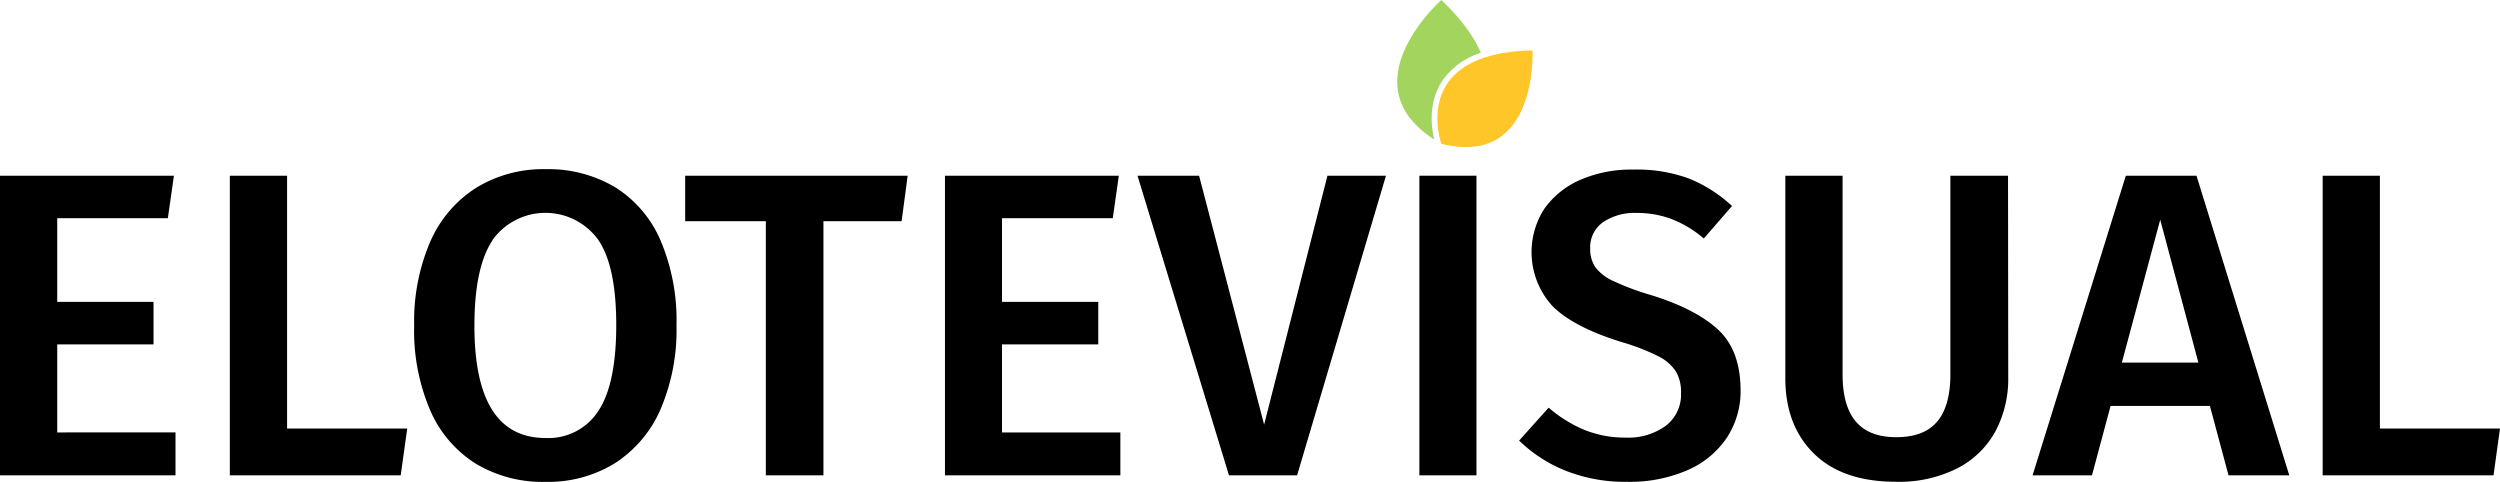
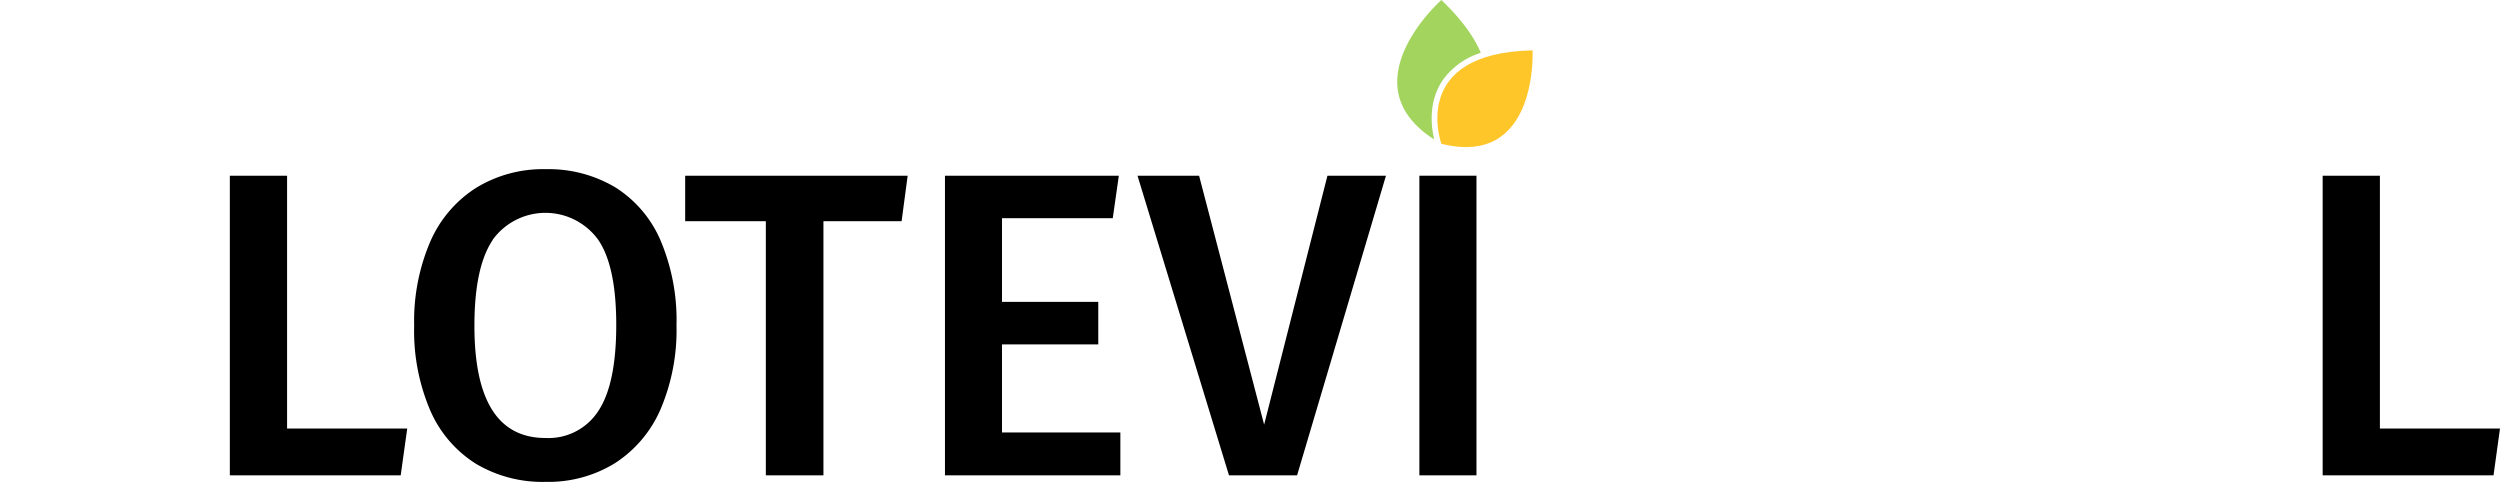
<svg xmlns="http://www.w3.org/2000/svg" id="Layer_1" data-name="Layer 1" viewBox="0 0 490.02 94.45">
  <defs>
    <style>.cls-1{fill:#a2d45e;}.cls-2{fill:#ffc629;}</style>
  </defs>
-   <path d="M188.69,129.5l-1.19,8.33H165.82v16.4h18.87v8.33H165.82v17.26H189v8.41H154.6V129.5Z" transform="translate(-154.6 -95.06)" />
  <path d="M210.87,129.5v49.55h23.55l-1.28,9.18H199.65V129.5Z" transform="translate(-154.6 -95.06)" />
  <path d="M275.22,131.79a23,23,0,0,1,8.88,10.46,40.11,40.11,0,0,1,3.1,16.57,39.54,39.54,0,0,1-3.14,16.49,23.78,23.78,0,0,1-8.93,10.54,24.88,24.88,0,0,1-13.6,3.66,25.49,25.49,0,0,1-13.68-3.57,23.24,23.24,0,0,1-8.93-10.46,39.61,39.61,0,0,1-3.14-16.57,39.48,39.48,0,0,1,3.14-16.45,23.62,23.62,0,0,1,9-10.58,25.09,25.09,0,0,1,13.64-3.66A25.55,25.55,0,0,1,275.22,131.79Zm-24.06,10.33q-3.57,5.31-3.57,16.79,0,22,13.94,22a11.63,11.63,0,0,0,10.33-5.27q3.52-5.27,3.53-16.83t-3.53-16.74a12.77,12.77,0,0,0-20.7,0Z" transform="translate(-154.6 -95.06)" />
  <path d="M332.51,129.5l-1.19,8.92H316v49.81H304.71V138.42H288.9V129.5Z" transform="translate(-154.6 -95.06)" />
  <path d="M373.9,129.5l-1.19,8.33H351v16.4h18.87v8.33H351v17.26h23.2v8.41H339.82V129.5Z" transform="translate(-154.6 -95.06)" />
  <path d="M426.26,129.5l-17.42,58.73H395.49L377.56,129.5h12.07l12.75,48.79,12.41-48.79Z" transform="translate(-154.6 -95.06)" />
  <path d="M444,129.5v58.73H432.81V129.5Z" transform="translate(-154.6 -95.06)" />
-   <path d="M485.51,130a27.43,27.43,0,0,1,8.58,5.44l-5.53,6.37a21.74,21.74,0,0,0-6.33-3.82,19.21,19.21,0,0,0-6.84-1.19,11,11,0,0,0-6.59,1.82,6,6,0,0,0-2.51,5.15,6.38,6.38,0,0,0,1,3.65,9,9,0,0,0,3.53,2.72,51.31,51.31,0,0,0,7.57,2.81q8.67,2.72,13,6.75t4.38,11.78a16.63,16.63,0,0,1-2.68,9.35,17.73,17.73,0,0,1-7.69,6.37,28.39,28.39,0,0,1-11.9,2.3,31.5,31.5,0,0,1-12-2.17,28,28,0,0,1-9.14-5.91l5.79-6.46a25.84,25.84,0,0,0,7.05,4.38,21.29,21.29,0,0,0,8.08,1.49,12.42,12.42,0,0,0,7.81-2.3,7.67,7.67,0,0,0,3-6.46,7.87,7.87,0,0,0-1-4.2,8.83,8.83,0,0,0-3.48-3,42.52,42.52,0,0,0-7.14-2.76q-9.36-2.89-13.52-7A15.68,15.68,0,0,1,457.29,136a16.77,16.77,0,0,1,7.09-5.7,25,25,0,0,1,10.33-2A29.73,29.73,0,0,1,485.51,130Z" transform="translate(-154.6 -95.06)" />
-   <path d="M548.23,169a21.85,21.85,0,0,1-2.5,10.58,17.63,17.63,0,0,1-7.48,7.27,25.19,25.19,0,0,1-12,2.64q-10.53,0-16.15-5.57T504.54,169V129.5h11.22v38.93q0,6.19,2.6,9.26t7.94,3.06q5.44,0,8-3.06c1.72-2,2.59-5.13,2.59-9.26V129.5h11.3Z" transform="translate(-154.6 -95.06)" />
-   <path d="M591.41,188.23l-3.65-13.6H568.29l-3.65,13.6H553l18.28-58.73h13.85l18.19,58.73Zm-20.91-22.1h15l-7.48-28Z" transform="translate(-154.6 -95.06)" />
  <path d="M621.08,129.5v49.55h23.54l-1.27,9.18H609.86V129.5Z" transform="translate(-154.6 -95.06)" />
  <path class="cls-1" d="M437.41,110.74a14.47,14.47,0,0,1,7.44-5.33c-1.27-3-3.68-6.5-7.73-10.35,0,0-18.49,16.39-1.4,27.34C435.17,120.12,434.44,115.07,437.41,110.74Z" transform="translate(-154.6 -95.06)" />
  <path class="cls-2" d="M437.12,123.24s-6.49-17.81,17.87-18.31C455,104.93,456.16,128,437.12,123.24Z" transform="translate(-154.6 -95.06)" />
</svg>